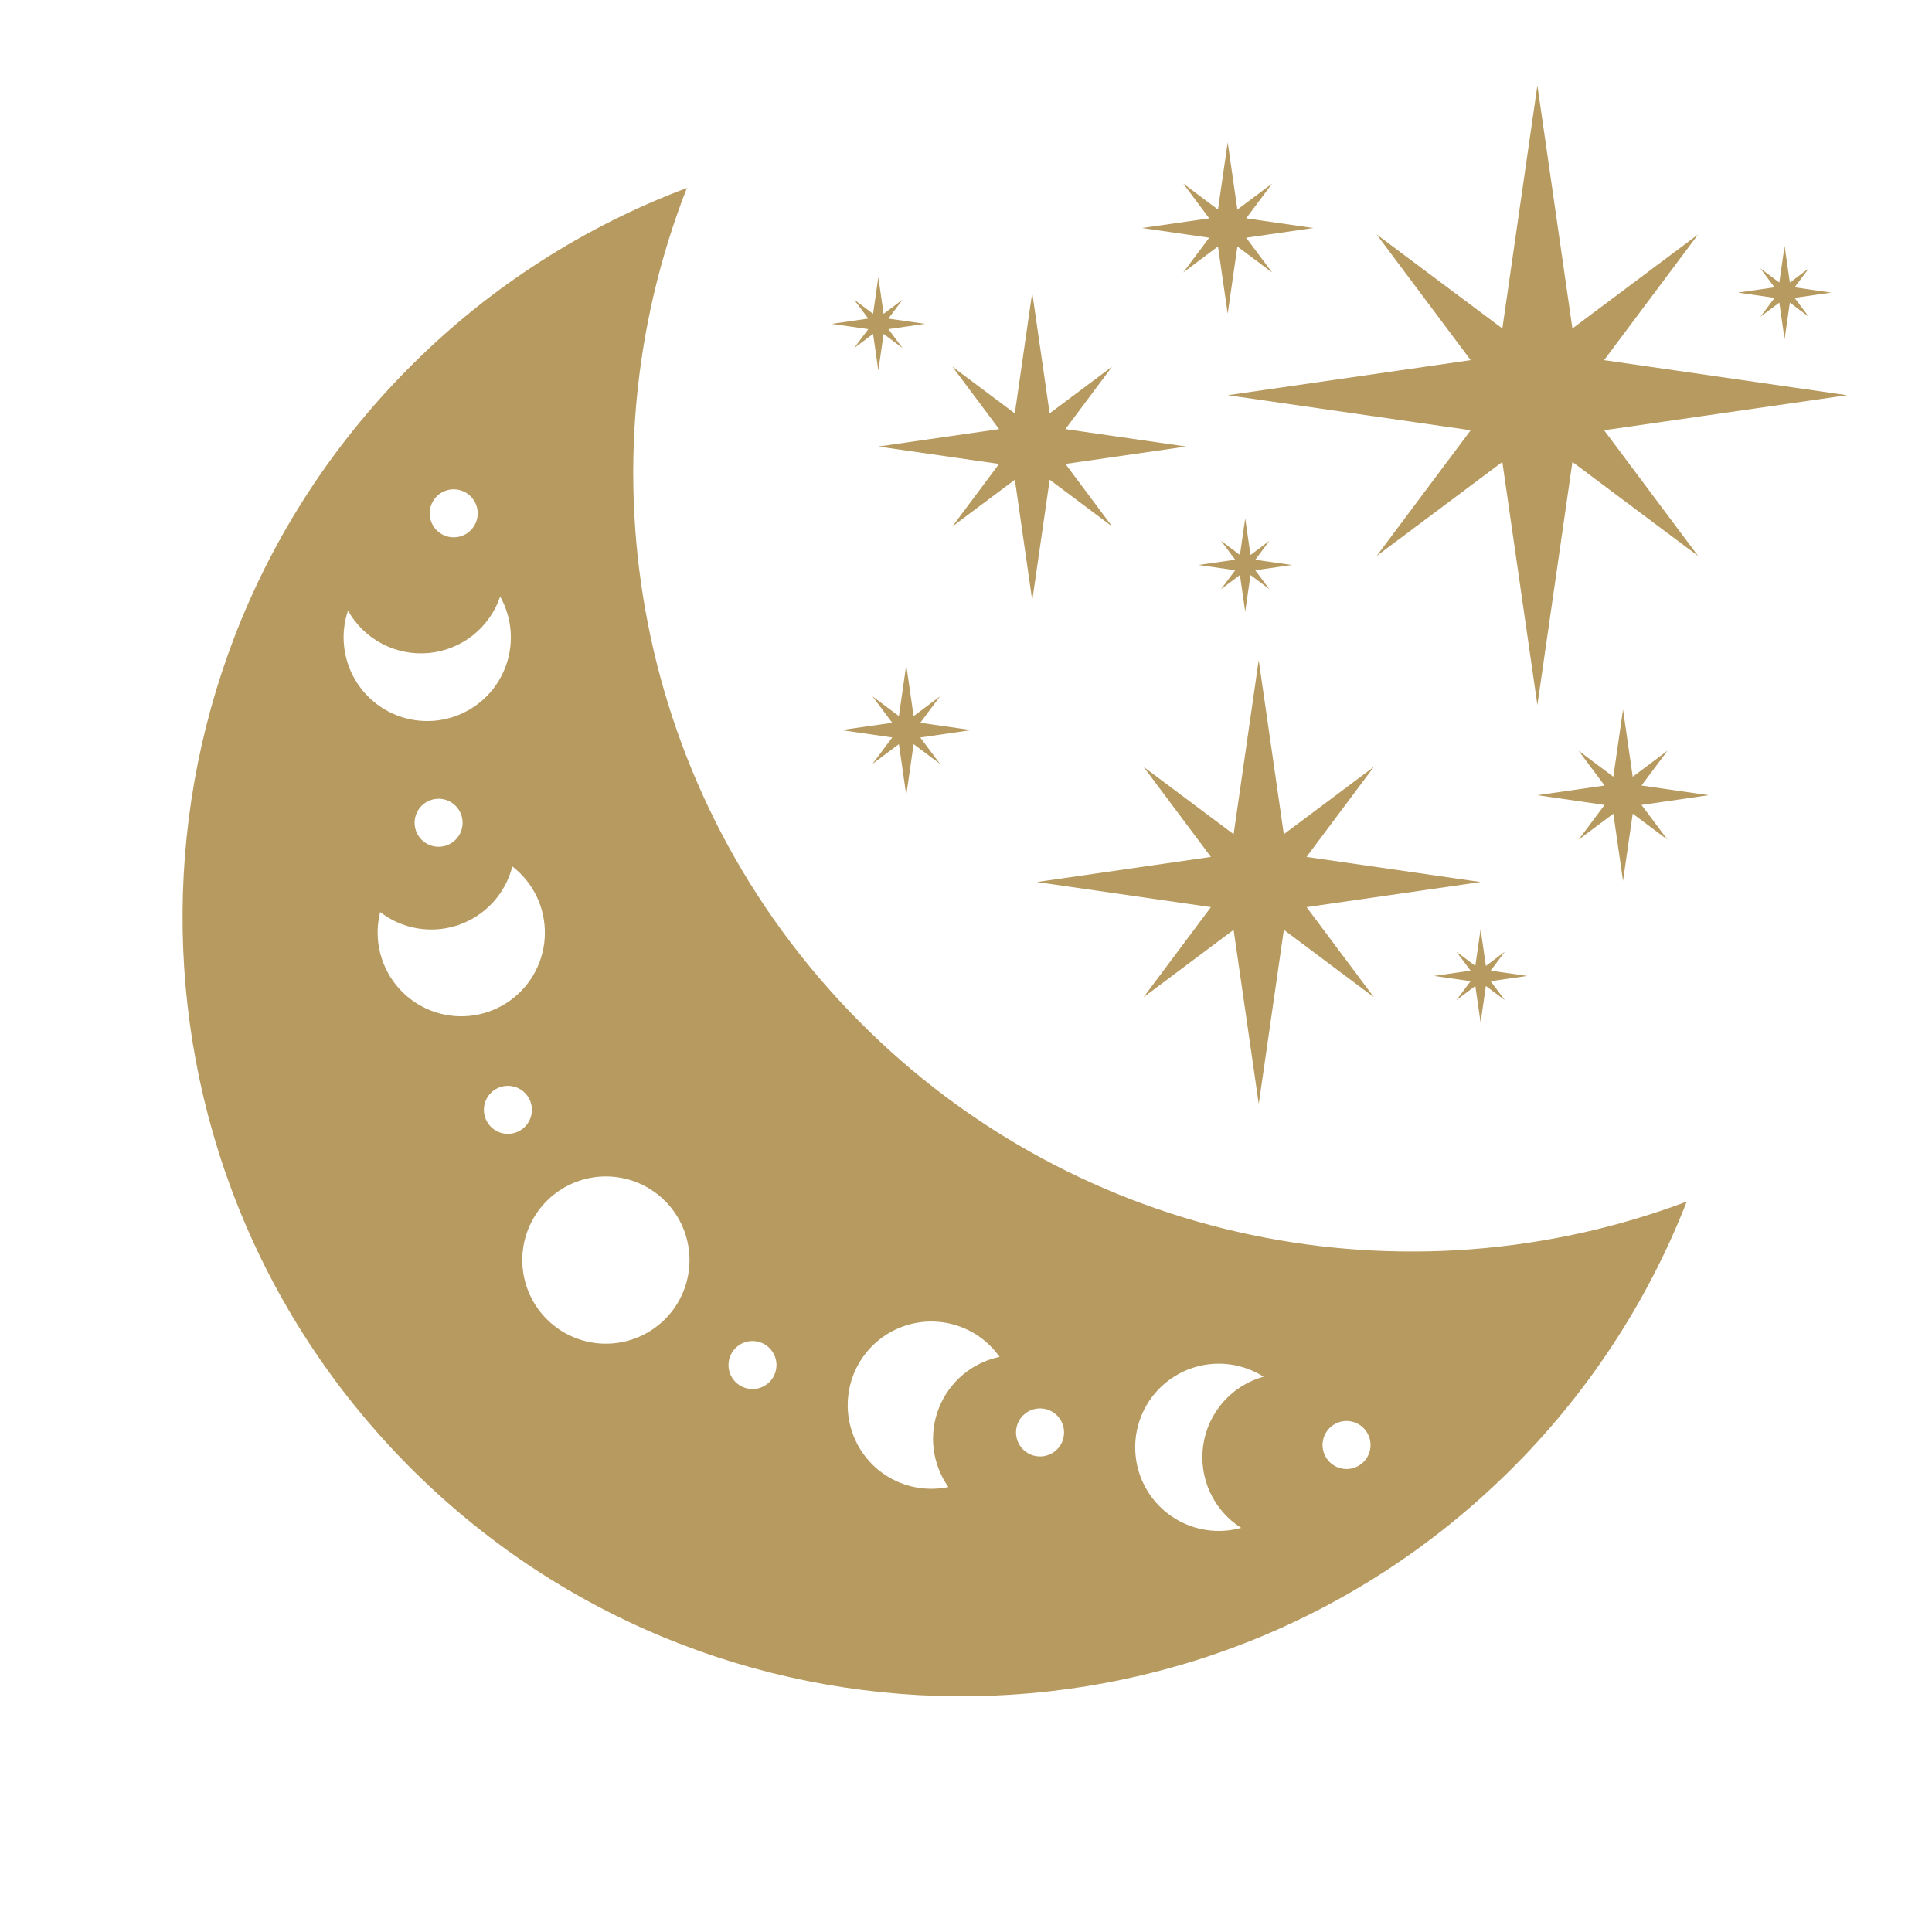
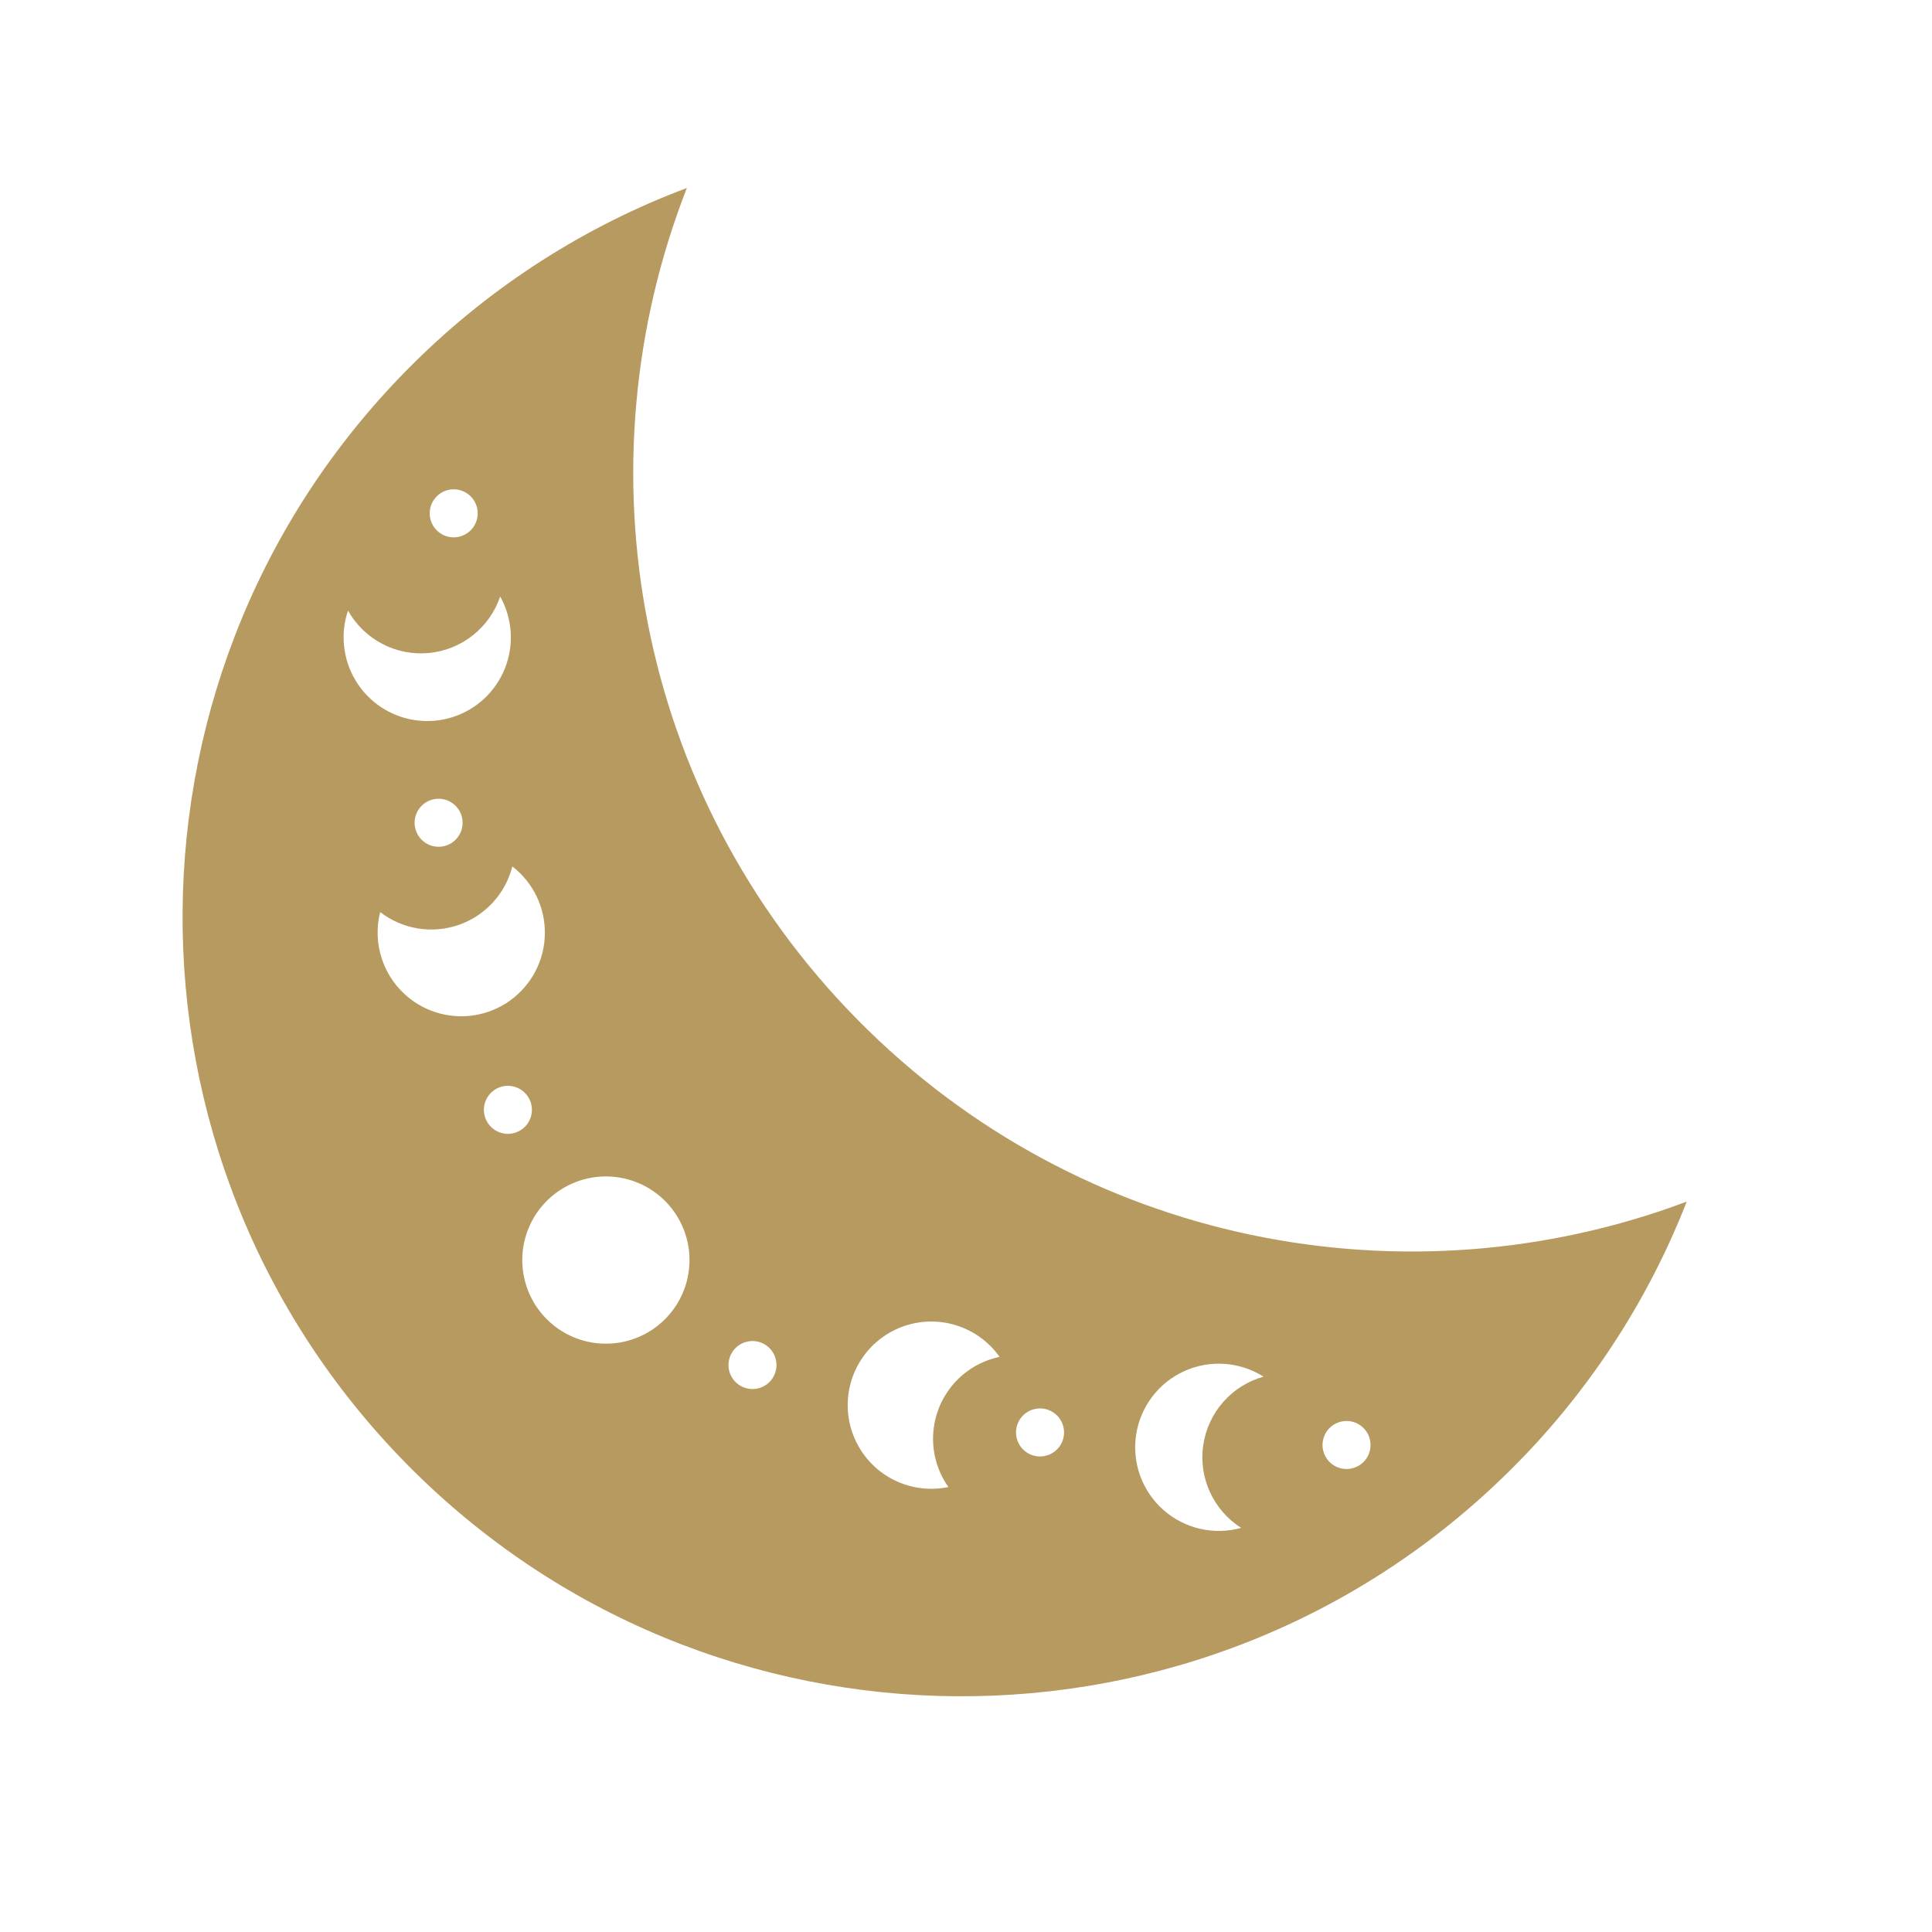
<svg xmlns="http://www.w3.org/2000/svg" width="500" zoomAndPan="magnify" viewBox="0 0 375 375" height="500" preserveAspectRatio="xMidYMid meet" version="1.0">
  <defs>
    <clipPath id="5289f9b9e2">
      <path d="M 161 16.582 L 358.555 16.582 L 358.555 215 L 161 215 Z M 161 16.582 " clip-rule="nonzero" />
    </clipPath>
  </defs>
  <path fill="#b79a5f" d="M 166.453 197.93 C 123.164 154.051 112.215 90.406 133.324 36.484 C 123.418 40.207 114.012 44.922 105.098 50.629 C 96.188 56.336 87.969 62.91 80.441 70.348 C 21 129.016 20.355 224.773 79.004 284.23 C 137.648 343.691 233.391 344.328 292.832 285.664 C 300.371 278.238 307.051 270.105 312.879 261.27 C 318.703 252.434 323.539 243.086 327.395 233.23 C 273.211 253.617 209.738 241.816 166.453 197.93 Z M 84.84 96.27 C 85.059 96.059 85.301 95.871 85.559 95.707 C 85.816 95.543 86.086 95.402 86.371 95.293 C 86.656 95.184 86.949 95.102 87.25 95.047 C 87.555 94.992 87.855 94.969 88.164 94.977 C 88.469 94.984 88.77 95.02 89.07 95.086 C 89.367 95.152 89.656 95.246 89.938 95.371 C 90.219 95.492 90.484 95.641 90.734 95.816 C 90.984 95.992 91.215 96.191 91.426 96.41 C 91.637 96.633 91.828 96.871 91.992 97.129 C 92.156 97.387 92.293 97.66 92.406 97.945 C 92.516 98.23 92.598 98.523 92.652 98.824 C 92.703 99.125 92.727 99.43 92.723 99.734 C 92.715 100.039 92.68 100.344 92.613 100.641 C 92.547 100.941 92.453 101.23 92.328 101.512 C 92.207 101.789 92.055 102.055 91.883 102.305 C 91.707 102.559 91.508 102.789 91.285 103 C 91.066 103.211 90.828 103.398 90.57 103.566 C 90.312 103.73 90.039 103.867 89.754 103.977 C 89.469 104.09 89.176 104.172 88.875 104.227 C 88.574 104.277 88.27 104.301 87.965 104.297 C 87.66 104.289 87.355 104.254 87.059 104.188 C 86.758 104.121 86.469 104.027 86.188 103.902 C 85.91 103.781 85.645 103.629 85.395 103.457 C 85.141 103.281 84.91 103.082 84.699 102.859 C 84.488 102.641 84.301 102.402 84.137 102.145 C 83.969 101.883 83.832 101.613 83.723 101.328 C 83.609 101.043 83.527 100.75 83.477 100.449 C 83.422 100.148 83.398 99.844 83.406 99.535 C 83.41 99.23 83.449 98.93 83.512 98.629 C 83.578 98.332 83.676 98.043 83.797 97.762 C 83.922 97.48 84.07 97.215 84.246 96.965 C 84.422 96.715 84.617 96.48 84.84 96.27 Z M 66.766 125.215 C 66.551 122.926 66.812 120.695 67.551 118.52 C 67.934 119.199 68.359 119.852 68.836 120.469 C 69.312 121.09 69.828 121.672 70.387 122.215 C 70.949 122.762 71.543 123.262 72.176 123.723 C 72.809 124.18 73.469 124.59 74.16 124.953 C 74.852 125.316 75.562 125.629 76.301 125.891 C 77.035 126.152 77.785 126.355 78.551 126.508 C 79.316 126.66 80.09 126.758 80.871 126.797 C 81.648 126.836 82.43 126.82 83.207 126.75 C 83.984 126.676 84.75 126.551 85.512 126.367 C 86.27 126.184 87.012 125.949 87.734 125.656 C 88.461 125.367 89.16 125.027 89.836 124.637 C 90.512 124.246 91.156 123.809 91.77 123.324 C 92.383 122.84 92.957 122.312 93.492 121.746 C 94.031 121.18 94.523 120.578 94.973 119.938 C 95.422 119.301 95.824 118.633 96.18 117.938 C 96.531 117.242 96.832 116.523 97.082 115.785 C 97.379 116.309 97.645 116.852 97.879 117.406 C 98.113 117.961 98.316 118.527 98.484 119.105 C 98.656 119.684 98.797 120.27 98.902 120.859 C 99.008 121.453 99.082 122.051 99.121 122.652 C 99.16 123.254 99.168 123.855 99.141 124.457 C 99.113 125.059 99.051 125.66 98.957 126.254 C 98.863 126.848 98.738 127.438 98.578 128.02 C 98.418 128.602 98.227 129.172 98.004 129.73 C 97.781 130.289 97.527 130.836 97.242 131.367 C 96.961 131.898 96.648 132.414 96.305 132.91 C 95.965 133.406 95.598 133.883 95.203 134.34 C 94.809 134.797 94.391 135.227 93.949 135.637 C 93.508 136.047 93.043 136.43 92.559 136.789 C 92.074 137.145 91.57 137.477 91.047 137.777 C 90.527 138.078 89.988 138.352 89.438 138.594 C 88.887 138.832 88.32 139.043 87.746 139.223 C 87.172 139.402 86.586 139.547 85.996 139.664 C 85.402 139.777 84.809 139.855 84.207 139.906 C 83.605 139.953 83.004 139.965 82.402 139.945 C 81.801 139.926 81.203 139.875 80.605 139.789 C 80.008 139.703 79.418 139.582 78.836 139.43 C 78.254 139.277 77.68 139.094 77.117 138.879 C 76.555 138.664 76.004 138.418 75.469 138.141 C 74.934 137.863 74.418 137.559 73.918 137.223 C 73.414 136.891 72.934 136.527 72.473 136.141 C 72.012 135.75 71.574 135.34 71.16 134.902 C 70.746 134.465 70.355 134.008 69.992 133.527 C 69.629 133.047 69.289 132.547 68.984 132.027 C 68.676 131.512 68.395 130.977 68.148 130.43 C 67.898 129.879 67.68 129.32 67.492 128.746 C 67.309 128.172 67.152 127.59 67.031 127 C 66.91 126.41 66.82 125.816 66.766 125.215 Z M 88.355 163.062 C 88.133 163.273 87.895 163.461 87.637 163.629 C 87.379 163.793 87.105 163.93 86.82 164.039 C 86.535 164.152 86.242 164.234 85.941 164.285 C 85.641 164.34 85.336 164.363 85.031 164.355 C 84.727 164.352 84.422 164.312 84.125 164.25 C 83.828 164.184 83.535 164.086 83.258 163.965 C 82.977 163.84 82.711 163.691 82.461 163.516 C 82.211 163.34 81.98 163.145 81.766 162.922 C 81.555 162.703 81.367 162.461 81.203 162.203 C 81.039 161.945 80.902 161.676 80.789 161.391 C 80.68 161.105 80.598 160.812 80.543 160.508 C 80.488 160.207 80.465 159.906 80.473 159.598 C 80.48 159.293 80.516 158.992 80.582 158.691 C 80.648 158.395 80.742 158.105 80.867 157.824 C 80.988 157.543 81.137 157.277 81.312 157.027 C 81.488 156.777 81.688 156.547 81.906 156.332 C 82.129 156.121 82.367 155.934 82.625 155.77 C 82.883 155.605 83.156 155.465 83.441 155.355 C 83.727 155.246 84.02 155.16 84.32 155.109 C 84.621 155.055 84.926 155.031 85.23 155.039 C 85.535 155.043 85.836 155.082 86.137 155.148 C 86.434 155.215 86.723 155.309 87.004 155.43 C 87.285 155.555 87.551 155.703 87.801 155.879 C 88.051 156.055 88.281 156.25 88.496 156.473 C 88.707 156.695 88.895 156.934 89.059 157.191 C 89.223 157.449 89.359 157.719 89.473 158.004 C 89.582 158.289 89.664 158.586 89.719 158.887 C 89.773 159.188 89.797 159.492 89.789 159.797 C 89.781 160.102 89.746 160.406 89.68 160.703 C 89.613 161.004 89.52 161.293 89.395 161.574 C 89.273 161.852 89.125 162.117 88.949 162.367 C 88.773 162.621 88.574 162.852 88.355 163.062 Z M 74.184 186.309 C 73.664 184.812 73.375 183.277 73.309 181.699 C 73.242 180.117 73.402 178.562 73.793 177.031 C 74.324 177.441 74.875 177.816 75.453 178.16 C 76.031 178.5 76.625 178.805 77.242 179.074 C 77.855 179.34 78.484 179.57 79.129 179.758 C 79.773 179.949 80.426 180.098 81.086 180.207 C 81.746 180.316 82.414 180.383 83.082 180.406 C 83.754 180.434 84.422 180.418 85.09 180.363 C 85.758 180.305 86.422 180.207 87.078 180.066 C 87.734 179.93 88.379 179.75 89.012 179.531 C 89.645 179.312 90.262 179.055 90.863 178.758 C 91.465 178.465 92.047 178.133 92.609 177.766 C 93.168 177.398 93.707 176.996 94.215 176.562 C 94.727 176.129 95.211 175.664 95.664 175.168 C 96.117 174.676 96.539 174.156 96.926 173.609 C 97.316 173.062 97.672 172.496 97.988 171.906 C 98.309 171.316 98.59 170.707 98.832 170.082 C 99.074 169.457 99.281 168.82 99.445 168.168 C 99.941 168.555 100.418 168.969 100.867 169.406 C 101.32 169.848 101.742 170.312 102.141 170.805 C 102.539 171.293 102.906 171.805 103.242 172.336 C 103.578 172.871 103.883 173.418 104.156 173.988 C 104.43 174.555 104.672 175.137 104.875 175.734 C 105.082 176.332 105.25 176.938 105.387 177.551 C 105.52 178.168 105.617 178.789 105.68 179.418 C 105.742 180.043 105.77 180.672 105.758 181.305 C 105.746 181.934 105.699 182.562 105.617 183.188 C 105.531 183.812 105.414 184.43 105.258 185.039 C 105.102 185.652 104.91 186.25 104.684 186.84 C 104.457 187.426 104.199 188 103.906 188.559 C 103.613 189.117 103.289 189.656 102.934 190.18 C 102.578 190.699 102.195 191.195 101.781 191.672 C 101.367 192.148 100.926 192.598 100.461 193.023 C 99.996 193.449 99.508 193.844 98.996 194.211 C 98.484 194.578 97.949 194.918 97.398 195.223 C 96.848 195.527 96.281 195.801 95.699 196.039 C 95.117 196.277 94.52 196.484 93.914 196.652 C 93.305 196.824 92.691 196.957 92.07 197.059 C 91.445 197.156 90.82 197.219 90.191 197.242 C 89.562 197.27 88.934 197.258 88.305 197.211 C 87.676 197.164 87.051 197.078 86.434 196.957 C 85.812 196.84 85.203 196.684 84.605 196.492 C 84.004 196.301 83.414 196.074 82.84 195.812 C 82.266 195.555 81.711 195.262 81.168 194.938 C 80.629 194.613 80.109 194.258 79.609 193.871 C 79.113 193.484 78.637 193.074 78.188 192.633 C 77.734 192.191 77.312 191.727 76.914 191.238 C 76.52 190.746 76.152 190.234 75.816 189.703 C 75.48 189.168 75.176 188.617 74.902 188.051 C 74.629 187.48 74.391 186.898 74.184 186.305 Z M 95.215 218.645 C 95.004 218.422 94.816 218.184 94.652 217.926 C 94.488 217.668 94.348 217.395 94.238 217.109 C 94.129 216.824 94.047 216.531 93.992 216.23 C 93.938 215.93 93.914 215.625 93.922 215.32 C 93.926 215.016 93.965 214.711 94.031 214.414 C 94.098 214.113 94.191 213.824 94.312 213.543 C 94.438 213.262 94.586 212.996 94.762 212.746 C 94.938 212.496 95.137 212.266 95.355 212.051 C 95.578 211.84 95.816 211.652 96.074 211.488 C 96.332 211.324 96.605 211.184 96.891 211.074 C 97.176 210.965 97.469 210.879 97.77 210.828 C 98.07 210.773 98.375 210.75 98.68 210.758 C 98.984 210.766 99.289 210.801 99.586 210.867 C 99.887 210.934 100.176 211.027 100.457 211.148 C 100.738 211.273 101 211.422 101.254 211.598 C 101.504 211.773 101.734 211.973 101.945 212.191 C 102.16 212.414 102.348 212.652 102.512 212.91 C 102.676 213.168 102.812 213.441 102.926 213.727 C 103.035 214.012 103.117 214.305 103.172 214.605 C 103.223 214.906 103.246 215.211 103.242 215.52 C 103.234 215.824 103.199 216.125 103.133 216.426 C 103.066 216.723 102.973 217.016 102.848 217.293 C 102.727 217.574 102.574 217.84 102.402 218.09 C 102.227 218.34 102.027 218.574 101.805 218.785 C 101.586 218.996 101.344 219.184 101.086 219.348 C 100.828 219.512 100.559 219.648 100.273 219.762 C 99.988 219.871 99.695 219.953 99.395 220.008 C 99.09 220.059 98.789 220.082 98.48 220.078 C 98.176 220.07 97.875 220.035 97.574 219.969 C 97.277 219.902 96.988 219.809 96.707 219.684 C 96.426 219.559 96.164 219.41 95.91 219.234 C 95.66 219.059 95.43 218.863 95.219 218.641 Z M 128.832 256.297 C 128.449 256.664 128.047 257.012 127.629 257.34 C 127.211 257.668 126.777 257.977 126.332 258.262 C 125.883 258.547 125.422 258.812 124.949 259.051 C 124.473 259.293 123.988 259.508 123.492 259.703 C 123 259.895 122.496 260.062 121.984 260.207 C 121.473 260.352 120.953 260.469 120.43 260.562 C 119.906 260.652 119.379 260.719 118.852 260.762 C 118.32 260.801 117.789 260.816 117.258 260.805 C 116.727 260.793 116.195 260.758 115.668 260.695 C 115.141 260.629 114.617 260.543 114.098 260.426 C 113.582 260.312 113.066 260.172 112.562 260.008 C 112.059 259.844 111.562 259.652 111.074 259.438 C 110.59 259.227 110.113 258.988 109.648 258.727 C 109.188 258.469 108.738 258.184 108.301 257.879 C 107.867 257.574 107.445 257.25 107.043 256.902 C 106.641 256.559 106.254 256.191 105.887 255.809 C 105.516 255.426 105.168 255.023 104.84 254.605 C 104.512 254.188 104.207 253.754 103.918 253.309 C 103.633 252.859 103.371 252.398 103.129 251.922 C 102.891 251.449 102.672 250.965 102.48 250.469 C 102.285 249.973 102.117 249.469 101.977 248.957 C 101.832 248.445 101.715 247.93 101.621 247.406 C 101.527 246.883 101.461 246.355 101.422 245.824 C 101.379 245.293 101.363 244.762 101.375 244.23 C 101.387 243.699 101.426 243.172 101.488 242.645 C 101.551 242.113 101.641 241.59 101.754 241.074 C 101.871 240.555 102.008 240.039 102.176 239.535 C 102.34 239.031 102.527 238.535 102.742 238.047 C 102.957 237.562 103.195 237.086 103.453 236.621 C 103.715 236.16 103.996 235.707 104.301 235.273 C 104.605 234.836 104.93 234.418 105.277 234.016 C 105.625 233.609 105.988 233.223 106.371 232.855 C 106.754 232.488 107.156 232.141 107.574 231.812 C 107.992 231.484 108.426 231.176 108.875 230.891 C 109.32 230.605 109.781 230.34 110.258 230.102 C 110.73 229.859 111.215 229.645 111.711 229.449 C 112.207 229.258 112.711 229.09 113.223 228.945 C 113.734 228.801 114.25 228.684 114.773 228.59 C 115.297 228.5 115.824 228.43 116.355 228.391 C 116.883 228.352 117.414 228.336 117.945 228.348 C 118.477 228.359 119.008 228.395 119.535 228.457 C 120.062 228.523 120.586 228.609 121.105 228.727 C 121.625 228.84 122.137 228.98 122.641 229.145 C 123.148 229.309 123.645 229.5 124.129 229.715 C 124.617 229.926 125.09 230.164 125.555 230.426 C 126.02 230.684 126.469 230.969 126.902 231.273 C 127.34 231.578 127.758 231.902 128.16 232.25 C 128.566 232.594 128.949 232.961 129.32 233.344 C 129.688 233.727 130.035 234.129 130.363 234.547 C 130.691 234.965 131 235.398 131.285 235.844 C 131.57 236.293 131.836 236.754 132.074 237.23 C 132.316 237.703 132.531 238.188 132.727 238.684 C 132.918 239.18 133.086 239.684 133.23 240.195 C 133.375 240.707 133.492 241.223 133.582 241.746 C 133.676 242.27 133.742 242.797 133.785 243.328 C 133.824 243.859 133.84 244.387 133.828 244.922 C 133.816 245.453 133.781 245.98 133.715 246.508 C 133.652 247.039 133.562 247.562 133.449 248.078 C 133.336 248.598 133.195 249.109 133.031 249.617 C 132.863 250.121 132.676 250.617 132.461 251.105 C 132.246 251.59 132.012 252.066 131.75 252.531 C 131.488 252.992 131.207 253.441 130.902 253.879 C 130.598 254.316 130.273 254.734 129.926 255.137 C 129.582 255.543 129.215 255.926 128.832 256.297 Z M 149.281 268.316 C 149.059 268.531 148.82 268.719 148.562 268.883 C 148.305 269.047 148.031 269.184 147.746 269.297 C 147.461 269.406 147.168 269.488 146.867 269.543 C 146.566 269.598 146.262 269.621 145.957 269.613 C 145.652 269.605 145.348 269.57 145.051 269.504 C 144.754 269.438 144.461 269.344 144.184 269.219 C 143.902 269.098 143.637 268.949 143.387 268.773 C 143.137 268.598 142.906 268.398 142.691 268.18 C 142.48 267.957 142.293 267.719 142.129 267.461 C 141.965 267.203 141.824 266.93 141.715 266.645 C 141.605 266.359 141.523 266.066 141.469 265.766 C 141.414 265.465 141.391 265.16 141.398 264.855 C 141.406 264.547 141.441 264.246 141.508 263.949 C 141.574 263.648 141.668 263.359 141.789 263.078 C 141.914 262.801 142.062 262.535 142.238 262.281 C 142.414 262.031 142.613 261.801 142.832 261.59 C 143.055 261.379 143.293 261.188 143.551 261.023 C 143.809 260.859 144.082 260.723 144.367 260.609 C 144.652 260.5 144.945 260.418 145.246 260.363 C 145.547 260.312 145.852 260.289 146.156 260.293 C 146.461 260.301 146.766 260.336 147.062 260.402 C 147.359 260.469 147.652 260.562 147.93 260.688 C 148.211 260.809 148.477 260.961 148.727 261.137 C 148.977 261.309 149.207 261.508 149.422 261.73 C 149.633 261.949 149.82 262.191 149.984 262.449 C 150.148 262.707 150.285 262.977 150.398 263.262 C 150.508 263.547 150.59 263.84 150.645 264.141 C 150.699 264.441 150.723 264.746 150.715 265.055 C 150.707 265.359 150.672 265.66 150.605 265.961 C 150.539 266.258 150.445 266.547 150.32 266.828 C 150.199 267.109 150.051 267.375 149.875 267.625 C 149.699 267.875 149.5 268.105 149.281 268.316 Z M 182.23 273.316 C 181.738 274.57 181.406 275.863 181.234 277.199 C 181.062 278.535 181.059 279.871 181.219 281.207 C 181.383 282.543 181.703 283.84 182.188 285.098 C 182.672 286.355 183.305 287.531 184.082 288.633 C 183.129 288.828 182.168 288.941 181.195 288.969 C 180.223 288.992 179.258 288.934 178.297 288.785 C 177.336 288.637 176.395 288.402 175.477 288.086 C 174.555 287.77 173.672 287.371 172.824 286.898 C 171.977 286.422 171.176 285.871 170.426 285.254 C 169.68 284.633 168.988 283.953 168.363 283.207 C 167.734 282.465 167.18 281.672 166.695 280.828 C 166.211 279.984 165.805 279.105 165.477 278.188 C 165.152 277.273 164.91 276.332 164.754 275.375 C 164.594 274.414 164.523 273.449 164.539 272.477 C 164.555 271.504 164.656 270.539 164.848 269.586 C 165.035 268.629 165.309 267.699 165.664 266.797 C 166.02 265.891 166.453 265.023 166.965 264.195 C 167.477 263.371 168.059 262.594 168.711 261.871 C 169.363 261.148 170.07 260.492 170.84 259.895 C 171.609 259.301 172.426 258.781 173.289 258.332 C 174.152 257.883 175.051 257.516 175.98 257.23 C 176.91 256.941 177.855 256.738 178.82 256.625 C 179.785 256.508 180.754 256.477 181.727 256.535 C 182.695 256.594 183.656 256.734 184.598 256.965 C 185.543 257.195 186.461 257.508 187.352 257.902 C 188.238 258.297 189.086 258.766 189.891 259.312 C 190.695 259.859 191.445 260.477 192.137 261.156 C 192.832 261.84 193.461 262.578 194.02 263.371 C 192.703 263.645 191.438 264.078 190.227 264.664 C 189.016 265.254 187.898 265.984 186.867 266.852 C 185.84 267.719 184.93 268.699 184.148 269.797 C 183.363 270.891 182.723 272.062 182.23 273.316 Z M 205.094 281.398 C 204.871 281.613 204.633 281.801 204.375 281.965 C 204.117 282.129 203.848 282.266 203.562 282.379 C 203.277 282.488 202.98 282.57 202.68 282.625 C 202.379 282.68 202.074 282.703 201.77 282.695 C 201.465 282.688 201.16 282.652 200.863 282.586 C 200.562 282.52 200.273 282.426 199.992 282.305 C 199.715 282.18 199.449 282.031 199.199 281.855 C 198.945 281.68 198.715 281.48 198.504 281.262 C 198.293 281.039 198.102 280.801 197.938 280.543 C 197.773 280.285 197.637 280.012 197.523 279.727 C 197.414 279.441 197.332 279.148 197.277 278.848 C 197.227 278.547 197.203 278.242 197.207 277.934 C 197.215 277.629 197.25 277.328 197.316 277.027 C 197.383 276.73 197.477 276.441 197.602 276.16 C 197.723 275.879 197.875 275.613 198.047 275.363 C 198.223 275.113 198.422 274.879 198.645 274.668 C 198.863 274.457 199.105 274.27 199.363 274.105 C 199.621 273.938 199.891 273.801 200.176 273.691 C 200.461 273.578 200.754 273.496 201.059 273.445 C 201.359 273.391 201.66 273.367 201.969 273.375 C 202.273 273.379 202.578 273.418 202.875 273.48 C 203.176 273.547 203.465 273.645 203.742 273.766 C 204.023 273.891 204.289 274.039 204.539 274.215 C 204.789 274.391 205.023 274.59 205.234 274.809 C 205.445 275.031 205.633 275.27 205.801 275.527 C 205.965 275.785 206.102 276.059 206.215 276.344 C 206.324 276.629 206.406 276.922 206.461 277.223 C 206.512 277.523 206.539 277.828 206.531 278.133 C 206.523 278.441 206.488 278.742 206.422 279.043 C 206.355 279.34 206.262 279.629 206.141 279.91 C 206.016 280.191 205.867 280.457 205.691 280.707 C 205.516 280.957 205.316 281.191 205.098 281.402 Z M 240.91 296.559 C 240.262 296.738 239.602 296.879 238.938 296.977 C 238.27 297.074 237.602 297.133 236.93 297.148 C 236.254 297.164 235.582 297.137 234.914 297.066 C 234.242 297 233.582 296.887 232.926 296.738 C 232.27 296.586 231.625 296.395 230.992 296.164 C 230.359 295.934 229.746 295.664 229.145 295.355 C 228.547 295.047 227.969 294.703 227.414 294.324 C 226.859 293.945 226.328 293.531 225.824 293.086 C 225.316 292.641 224.844 292.164 224.398 291.66 C 223.953 291.152 223.539 290.625 223.16 290.066 C 222.781 289.512 222.438 288.934 222.129 288.336 C 221.82 287.734 221.551 287.121 221.32 286.488 C 221.09 285.855 220.898 285.211 220.75 284.555 C 220.598 283.898 220.488 283.234 220.422 282.562 C 220.352 281.895 220.328 281.223 220.34 280.551 C 220.355 279.875 220.414 279.207 220.512 278.539 C 220.609 277.875 220.75 277.215 220.93 276.566 C 221.113 275.918 221.332 275.285 221.59 274.664 C 221.852 274.039 222.148 273.438 222.484 272.855 C 222.816 272.27 223.188 271.707 223.59 271.168 C 223.996 270.633 224.434 270.121 224.898 269.637 C 225.367 269.152 225.863 268.699 226.387 268.277 C 226.914 267.855 227.461 267.465 228.035 267.113 C 228.605 266.758 229.199 266.441 229.812 266.16 C 230.426 265.879 231.051 265.637 231.691 265.438 C 232.336 265.234 232.988 265.074 233.648 264.953 C 234.312 264.832 234.98 264.75 235.652 264.715 C 236.324 264.676 236.996 264.68 237.668 264.727 C 238.34 264.77 239.004 264.859 239.668 264.988 C 240.328 265.117 240.977 265.285 241.617 265.496 C 242.258 265.703 242.883 265.953 243.492 266.238 C 244.102 266.527 244.688 266.852 245.258 267.211 C 244.504 267.422 243.773 267.684 243.059 268 C 242.344 268.312 241.656 268.68 240.992 269.094 C 240.332 269.508 239.703 269.965 239.109 270.473 C 238.512 270.977 237.957 271.523 237.438 272.105 C 236.922 272.691 236.449 273.312 236.023 273.965 C 235.598 274.617 235.219 275.301 234.887 276.008 C 234.559 276.715 234.281 277.445 234.059 278.191 C 233.836 278.941 233.664 279.699 233.551 280.473 C 233.438 281.246 233.379 282.023 233.375 282.801 C 233.375 283.582 233.426 284.359 233.535 285.133 C 233.645 285.906 233.812 286.668 234.031 287.418 C 234.25 288.168 234.523 288.895 234.848 289.605 C 235.172 290.316 235.547 291 235.969 291.656 C 236.391 292.312 236.859 292.934 237.375 293.523 C 237.887 294.109 238.441 294.66 239.031 295.168 C 239.625 295.676 240.25 296.141 240.91 296.559 Z M 264.586 283.836 C 264.363 284.051 264.125 284.238 263.867 284.402 C 263.609 284.566 263.336 284.703 263.051 284.816 C 262.77 284.926 262.473 285.008 262.172 285.062 C 261.871 285.117 261.57 285.141 261.262 285.133 C 260.957 285.125 260.656 285.09 260.355 285.023 C 260.059 284.957 259.77 284.863 259.488 284.742 C 259.207 284.617 258.941 284.469 258.691 284.293 C 258.441 284.117 258.211 283.918 257.996 283.699 C 257.785 283.477 257.598 283.238 257.434 282.98 C 257.27 282.723 257.133 282.449 257.02 282.164 C 256.91 281.879 256.828 281.586 256.773 281.285 C 256.719 280.984 256.695 280.68 256.703 280.375 C 256.711 280.07 256.746 279.766 256.812 279.469 C 256.879 279.168 256.973 278.879 257.094 278.602 C 257.219 278.32 257.367 278.055 257.543 277.805 C 257.719 277.555 257.914 277.32 258.137 277.109 C 258.355 276.898 258.598 276.711 258.855 276.547 C 259.113 276.379 259.383 276.242 259.668 276.133 C 259.953 276.02 260.246 275.938 260.547 275.883 C 260.848 275.832 261.152 275.809 261.457 275.812 C 261.766 275.82 262.066 275.855 262.363 275.922 C 262.664 275.988 262.953 276.082 263.234 276.207 C 263.512 276.328 263.777 276.477 264.031 276.652 C 264.281 276.828 264.512 277.027 264.723 277.246 C 264.934 277.469 265.125 277.707 265.289 277.965 C 265.453 278.223 265.59 278.496 265.703 278.781 C 265.812 279.066 265.898 279.359 265.949 279.66 C 266.004 279.961 266.027 280.266 266.02 280.57 C 266.016 280.879 265.98 281.18 265.914 281.48 C 265.848 281.777 265.754 282.066 265.629 282.348 C 265.508 282.629 265.359 282.895 265.184 283.145 C 265.008 283.395 264.809 283.629 264.59 283.84 Z M 264.586 283.836 " fill-opacity="1" fill-rule="nonzero" />
  <g clip-path="url(#5289f9b9e2)">
-     <path fill="#b79a5f" d="M 287.383 171.203 L 253.602 176.074 L 266.676 193.562 L 249.195 180.48 L 244.324 214.273 L 239.445 180.48 L 221.961 193.562 L 235.039 176.074 L 201.258 171.203 L 235.039 166.328 L 221.965 148.844 L 239.445 161.922 L 244.316 128.129 L 249.188 161.922 L 266.668 148.844 L 253.594 166.328 Z M 206.789 83.293 L 215.859 71.164 L 203.734 80.234 L 200.352 56.793 L 196.973 80.242 L 184.855 71.164 L 193.926 83.293 L 170.48 86.672 L 193.918 90.051 L 184.855 102.184 L 196.984 93.109 L 200.359 116.562 L 203.742 93.109 L 215.867 102.184 L 206.797 90.051 L 230.234 86.672 Z M 318.613 152.469 L 323.66 145.715 L 316.91 150.766 L 315.027 137.719 L 313.148 150.766 L 306.398 145.715 L 311.449 152.469 L 298.406 154.348 L 311.449 156.238 L 306.398 162.988 L 313.148 157.938 L 315.027 170.98 L 316.91 157.934 L 323.66 162.98 L 318.613 156.238 L 331.652 154.348 Z M 241.875 42.379 L 246.922 35.625 L 240.172 40.676 L 238.293 27.629 L 236.41 40.676 L 229.66 35.625 L 234.711 42.379 L 221.664 44.258 L 234.711 46.141 L 229.66 52.891 L 236.41 47.84 L 238.293 60.887 L 240.172 47.84 L 246.922 52.891 L 241.875 46.141 L 254.918 44.258 Z M 178.625 140.289 L 182.461 135.16 L 177.332 138.996 L 175.902 129.086 L 174.477 138.996 L 169.348 135.16 L 173.184 140.289 L 163.277 141.711 L 173.184 143.141 L 169.352 148.27 L 174.477 144.434 L 175.906 154.344 L 177.332 144.438 L 182.457 148.273 L 178.625 143.148 L 188.531 141.711 Z M 243.645 108.648 L 246.395 104.973 L 242.719 107.723 L 241.695 100.613 L 240.668 107.719 L 236.996 104.961 L 239.746 108.637 L 232.637 109.66 L 239.746 110.688 L 236.996 114.363 L 240.668 111.613 L 241.695 118.723 L 242.719 111.613 L 246.395 114.363 L 243.645 110.688 L 250.75 109.66 Z M 348.336 55.77 L 351.086 52.094 L 347.414 54.848 L 346.387 47.734 L 345.363 54.844 L 341.688 52.094 L 344.441 55.766 L 337.332 56.793 L 344.441 57.816 L 341.688 61.492 L 345.363 58.738 L 346.387 65.848 L 347.41 58.738 L 351.086 61.492 L 348.332 57.816 L 355.441 56.793 Z M 172.434 61.84 L 175.184 58.168 L 171.508 60.918 L 170.484 53.809 L 169.461 60.914 L 165.785 58.16 L 168.535 61.836 L 161.43 62.863 L 168.535 63.887 L 165.785 67.562 L 169.461 64.809 L 170.484 71.918 L 171.508 64.809 L 175.184 67.562 L 172.434 63.887 L 179.543 62.863 Z M 289.332 188.406 L 292.086 184.73 L 288.41 187.484 L 287.383 180.367 L 286.359 187.477 L 282.684 184.727 L 285.438 188.398 L 278.328 189.426 L 285.438 190.449 L 282.684 194.125 L 286.359 191.375 L 287.383 198.484 L 288.41 191.375 L 292.086 194.125 L 289.332 190.449 L 296.441 189.426 Z M 311.355 69.906 L 329.605 45.5 L 305.203 63.758 L 298.406 16.582 L 291.605 63.758 L 267.199 45.5 L 285.461 69.906 L 238.297 76.711 L 285.461 83.512 L 267.199 107.922 L 291.602 89.664 L 298.406 136.836 L 305.207 89.664 L 329.609 107.922 L 311.355 83.512 L 358.516 76.711 Z M 311.355 69.906 " fill-opacity="1" fill-rule="nonzero" />
-   </g>
+     </g>
</svg>